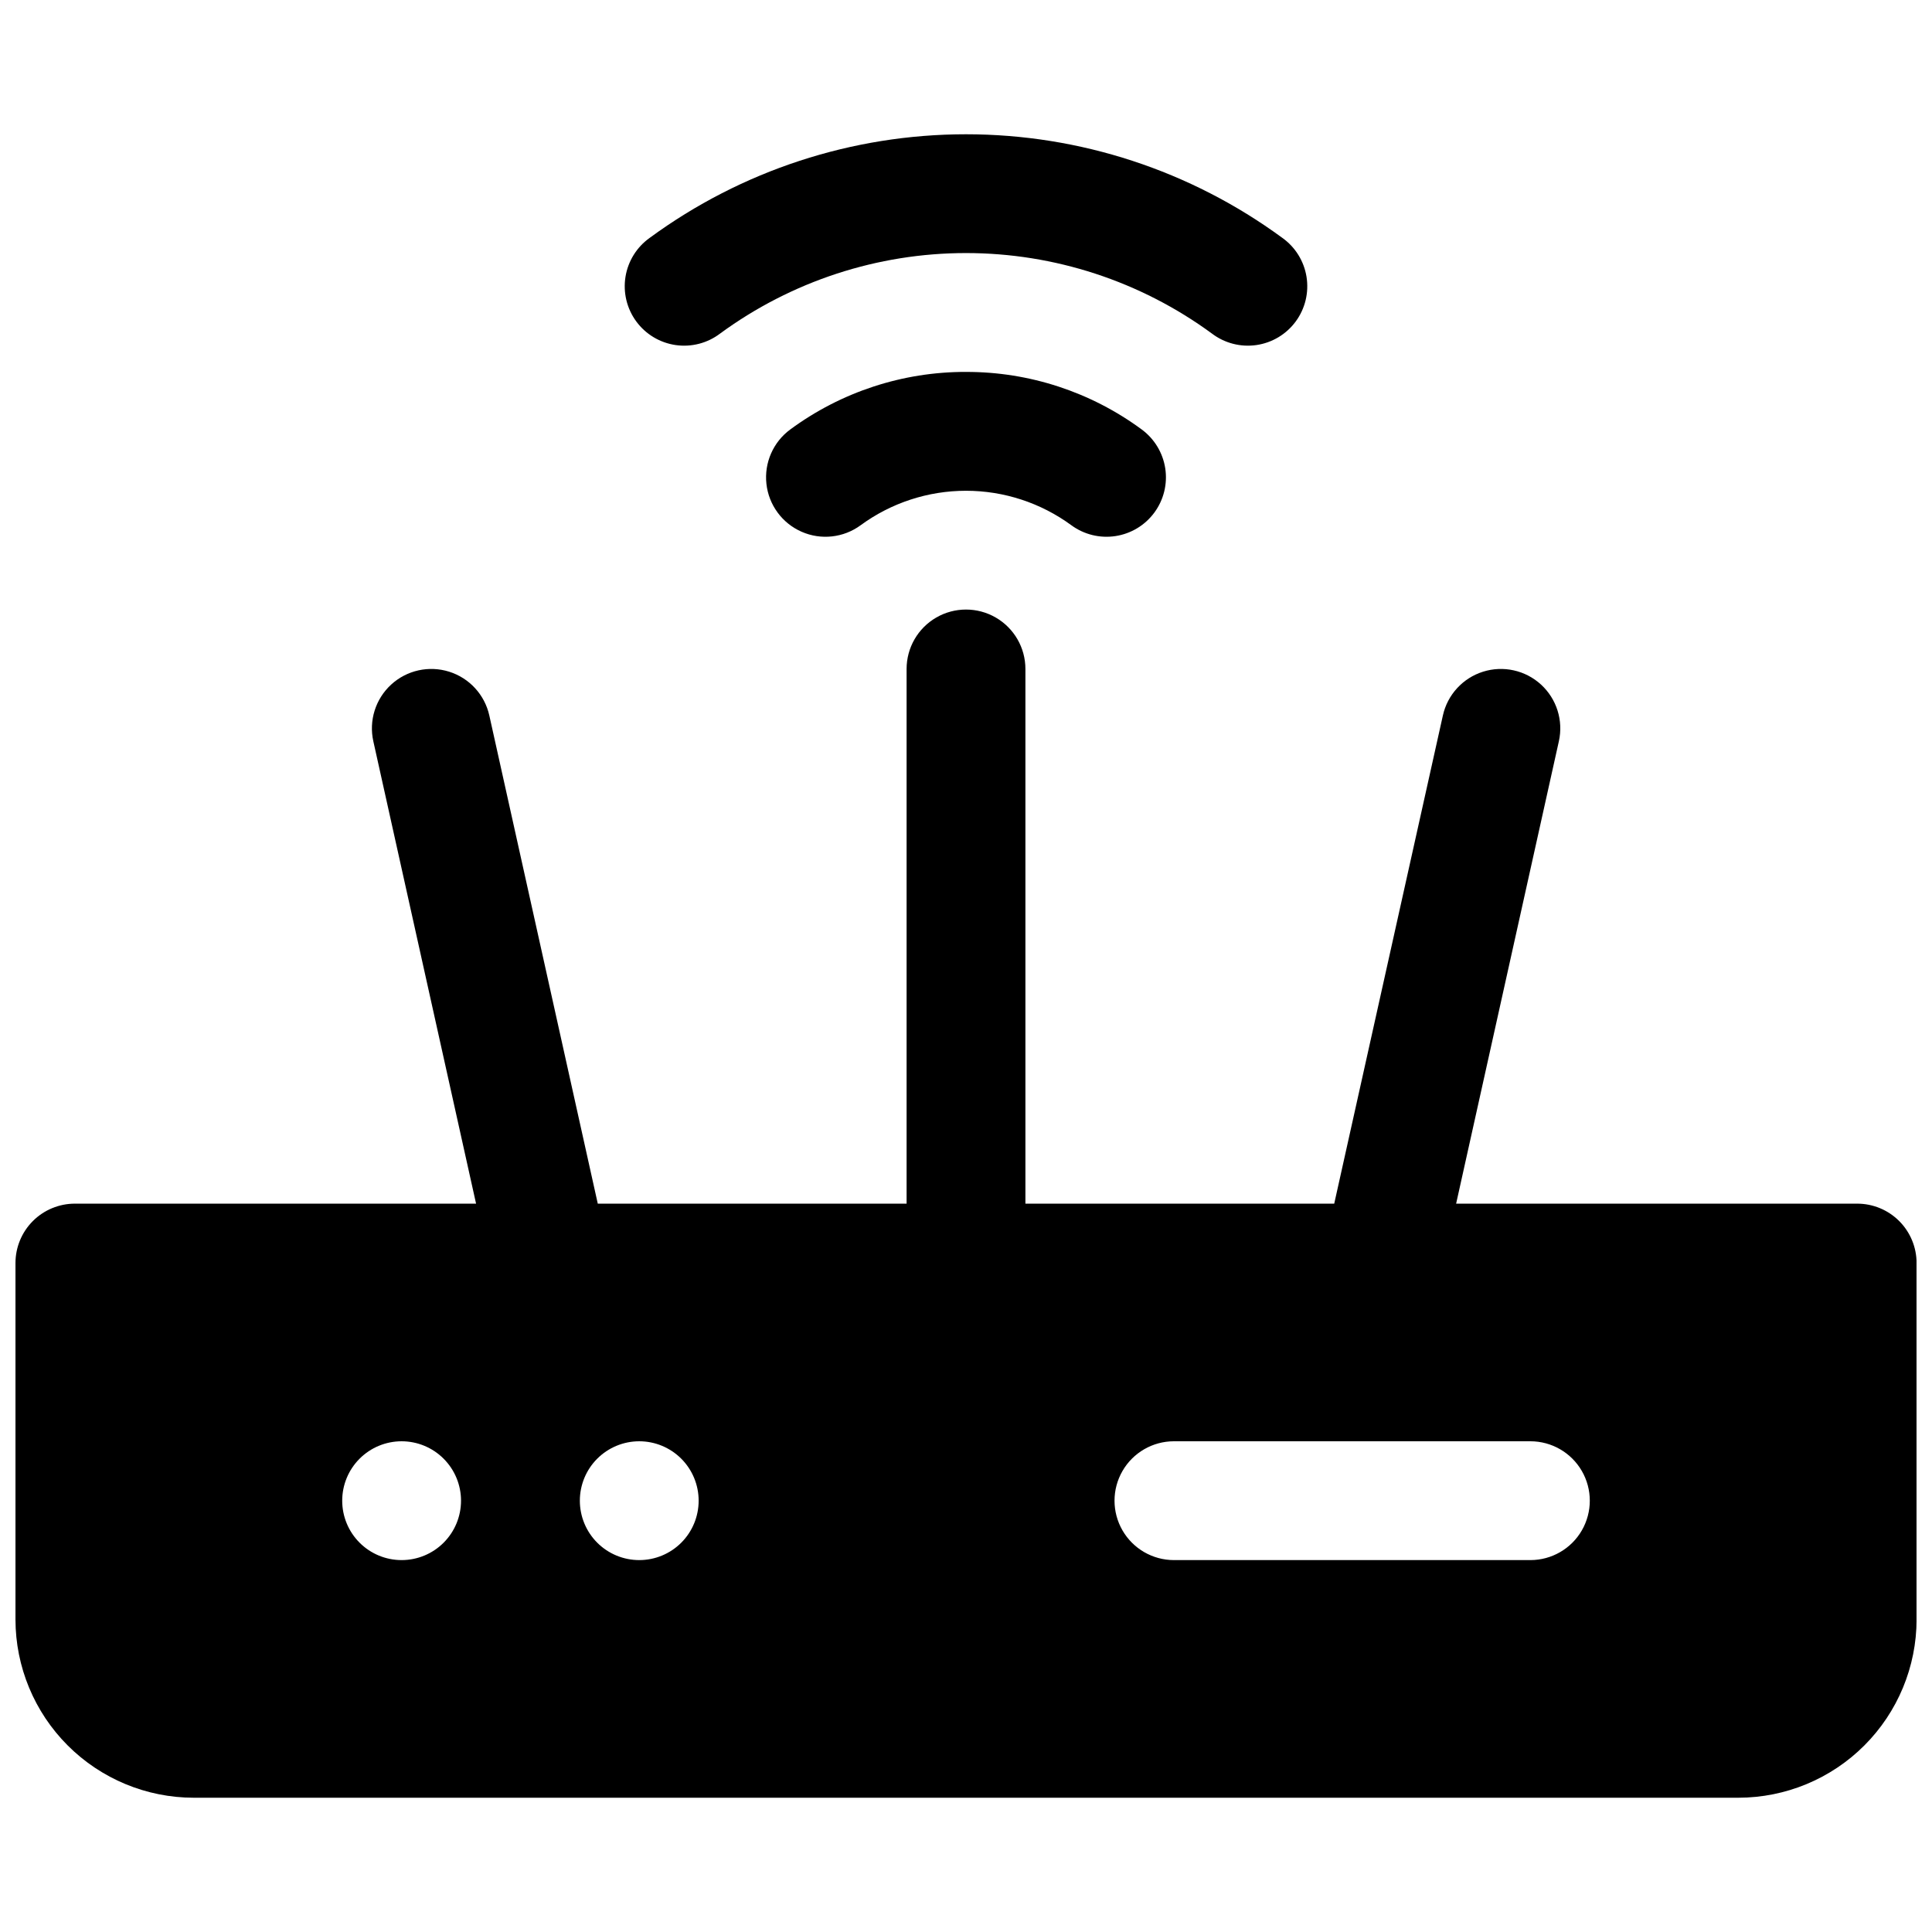
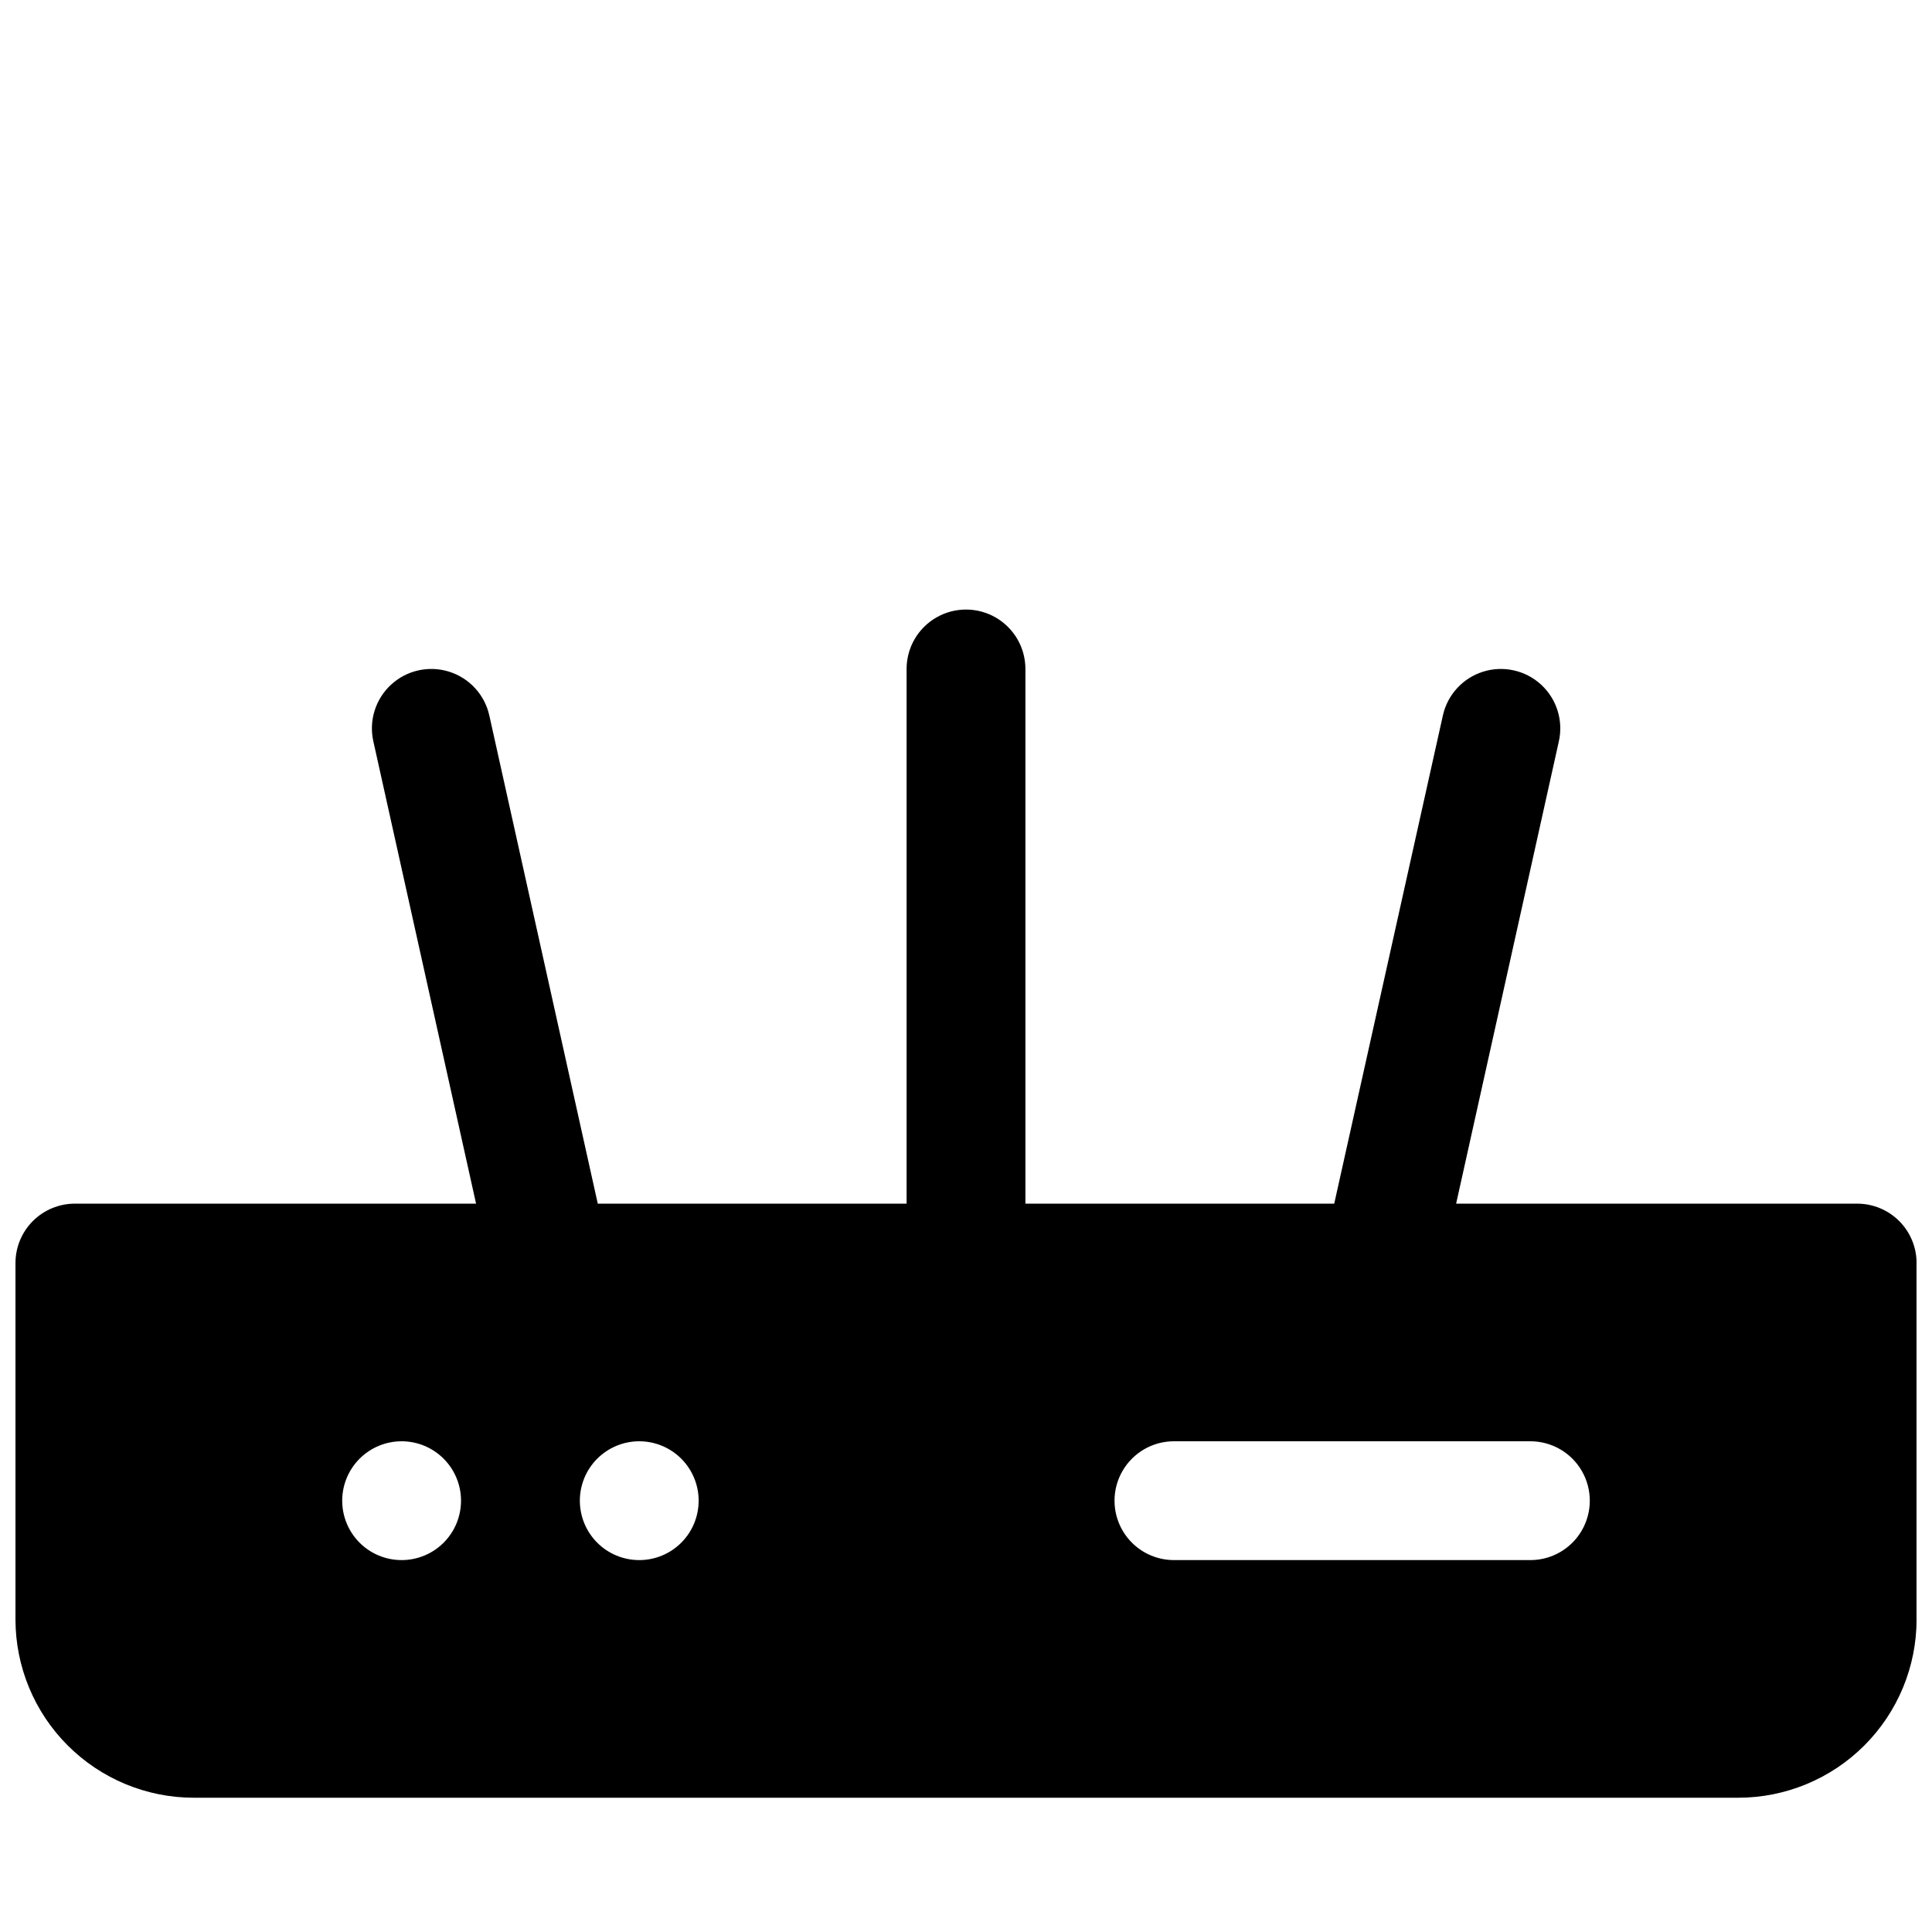
<svg xmlns="http://www.w3.org/2000/svg" width="800px" height="800px" version="1.1" viewBox="144 144 512 512">
  <defs>
    <clipPath id="a">
      <path d="m148.09 305h503.81v316h-503.81z" />
    </clipPath>
  </defs>
-   <path d="m334.84 232.39c18.902-13.855 41.727-21.328 65.164-21.328 23.434 0 46.258 7.473 65.16 21.328 3.359 2.555 7.602 3.656 11.781 3.055 4.18-0.602 7.941-2.856 10.441-6.258s3.527-7.664 2.856-11.832-2.988-7.891-6.434-10.332c-24.305-17.832-53.664-27.441-83.805-27.441-30.145 0-59.504 9.609-83.809 27.441-3.441 2.441-5.762 6.164-6.434 10.332-0.672 4.168 0.359 8.43 2.859 11.832s6.262 5.656 10.438 6.258c4.18 0.602 8.426-0.5 11.781-3.055z" />
-   <path d="m400 242.56c-16.758-0.039-33.078 5.309-46.566 15.25-4.531 3.332-6.941 8.828-6.324 14.422 0.617 5.59 4.172 10.426 9.324 12.688 5.148 2.262 11.117 1.602 15.648-1.73 8.098-5.934 17.879-9.133 27.918-9.133s19.816 3.199 27.914 9.133c3.367 2.473 7.574 3.508 11.703 2.875 4.129-0.629 7.836-2.875 10.309-6.242 2.473-3.363 3.508-7.574 2.879-11.699-0.633-4.129-2.879-7.84-6.242-10.312-13.484-9.941-29.809-15.289-46.562-15.25z" />
  <g clip-path="url(#a)">
    <path d="m636.16 462.98h-106.27l27.227-122.54c1.223-5.492-0.582-11.219-4.727-15.02s-10.004-5.102-15.371-3.414c-5.363 1.688-9.422 6.113-10.641 11.605l-28.793 129.37h-81.84v-141.7c0-5.625-3-10.82-7.871-13.633s-10.875-2.812-15.746 0-7.871 8.008-7.871 13.633v141.7h-81.84l-28.742-129.37c-1.219-5.492-5.277-9.918-10.641-11.605-5.367-1.688-11.227-0.387-15.371 3.414-4.144 3.801-5.949 9.527-4.727 15.02l27.227 122.54h-106.32c-4.172 0-8.18 1.656-11.133 4.609-2.949 2.953-4.609 6.957-4.609 11.133v94.465c0.012 12.523 4.992 24.527 13.848 33.383 8.855 8.855 20.863 13.836 33.383 13.848h409.35c12.523-0.012 24.527-4.992 33.383-13.848 8.855-8.855 13.836-20.859 13.848-33.383v-94.465c0-4.176-1.656-8.18-4.609-11.133-2.953-2.953-6.957-4.609-11.133-4.609zm-385.73 94.461c-4.176 0-8.18-1.656-11.133-4.609s-4.609-6.957-4.609-11.133c0-4.176 1.656-8.18 4.609-11.133s6.957-4.613 11.133-4.613c4.176 0 8.18 1.66 11.133 4.613s4.613 6.957 4.613 11.133c0 4.176-1.66 8.18-4.613 11.133s-6.957 4.609-11.133 4.609zm62.977 0c-4.176 0-8.18-1.656-11.133-4.609-2.953-2.953-4.609-6.957-4.609-11.133 0-4.176 1.656-8.18 4.609-11.133 2.953-2.953 6.957-4.613 11.133-4.613s8.18 1.66 11.133 4.613c2.953 2.953 4.609 6.957 4.609 11.133 0 4.176-1.656 8.18-4.609 11.133-2.953 2.953-6.957 4.609-11.133 4.609zm236.16 0h-94.465c-5.625 0-10.82-3-13.633-7.871s-2.812-10.871 0-15.742c2.812-4.871 8.008-7.875 13.633-7.875h94.465c5.625 0 10.824 3.004 13.637 7.875 2.812 4.871 2.812 10.871 0 15.742s-8.012 7.871-13.637 7.871z" />
  </g>
</svg>